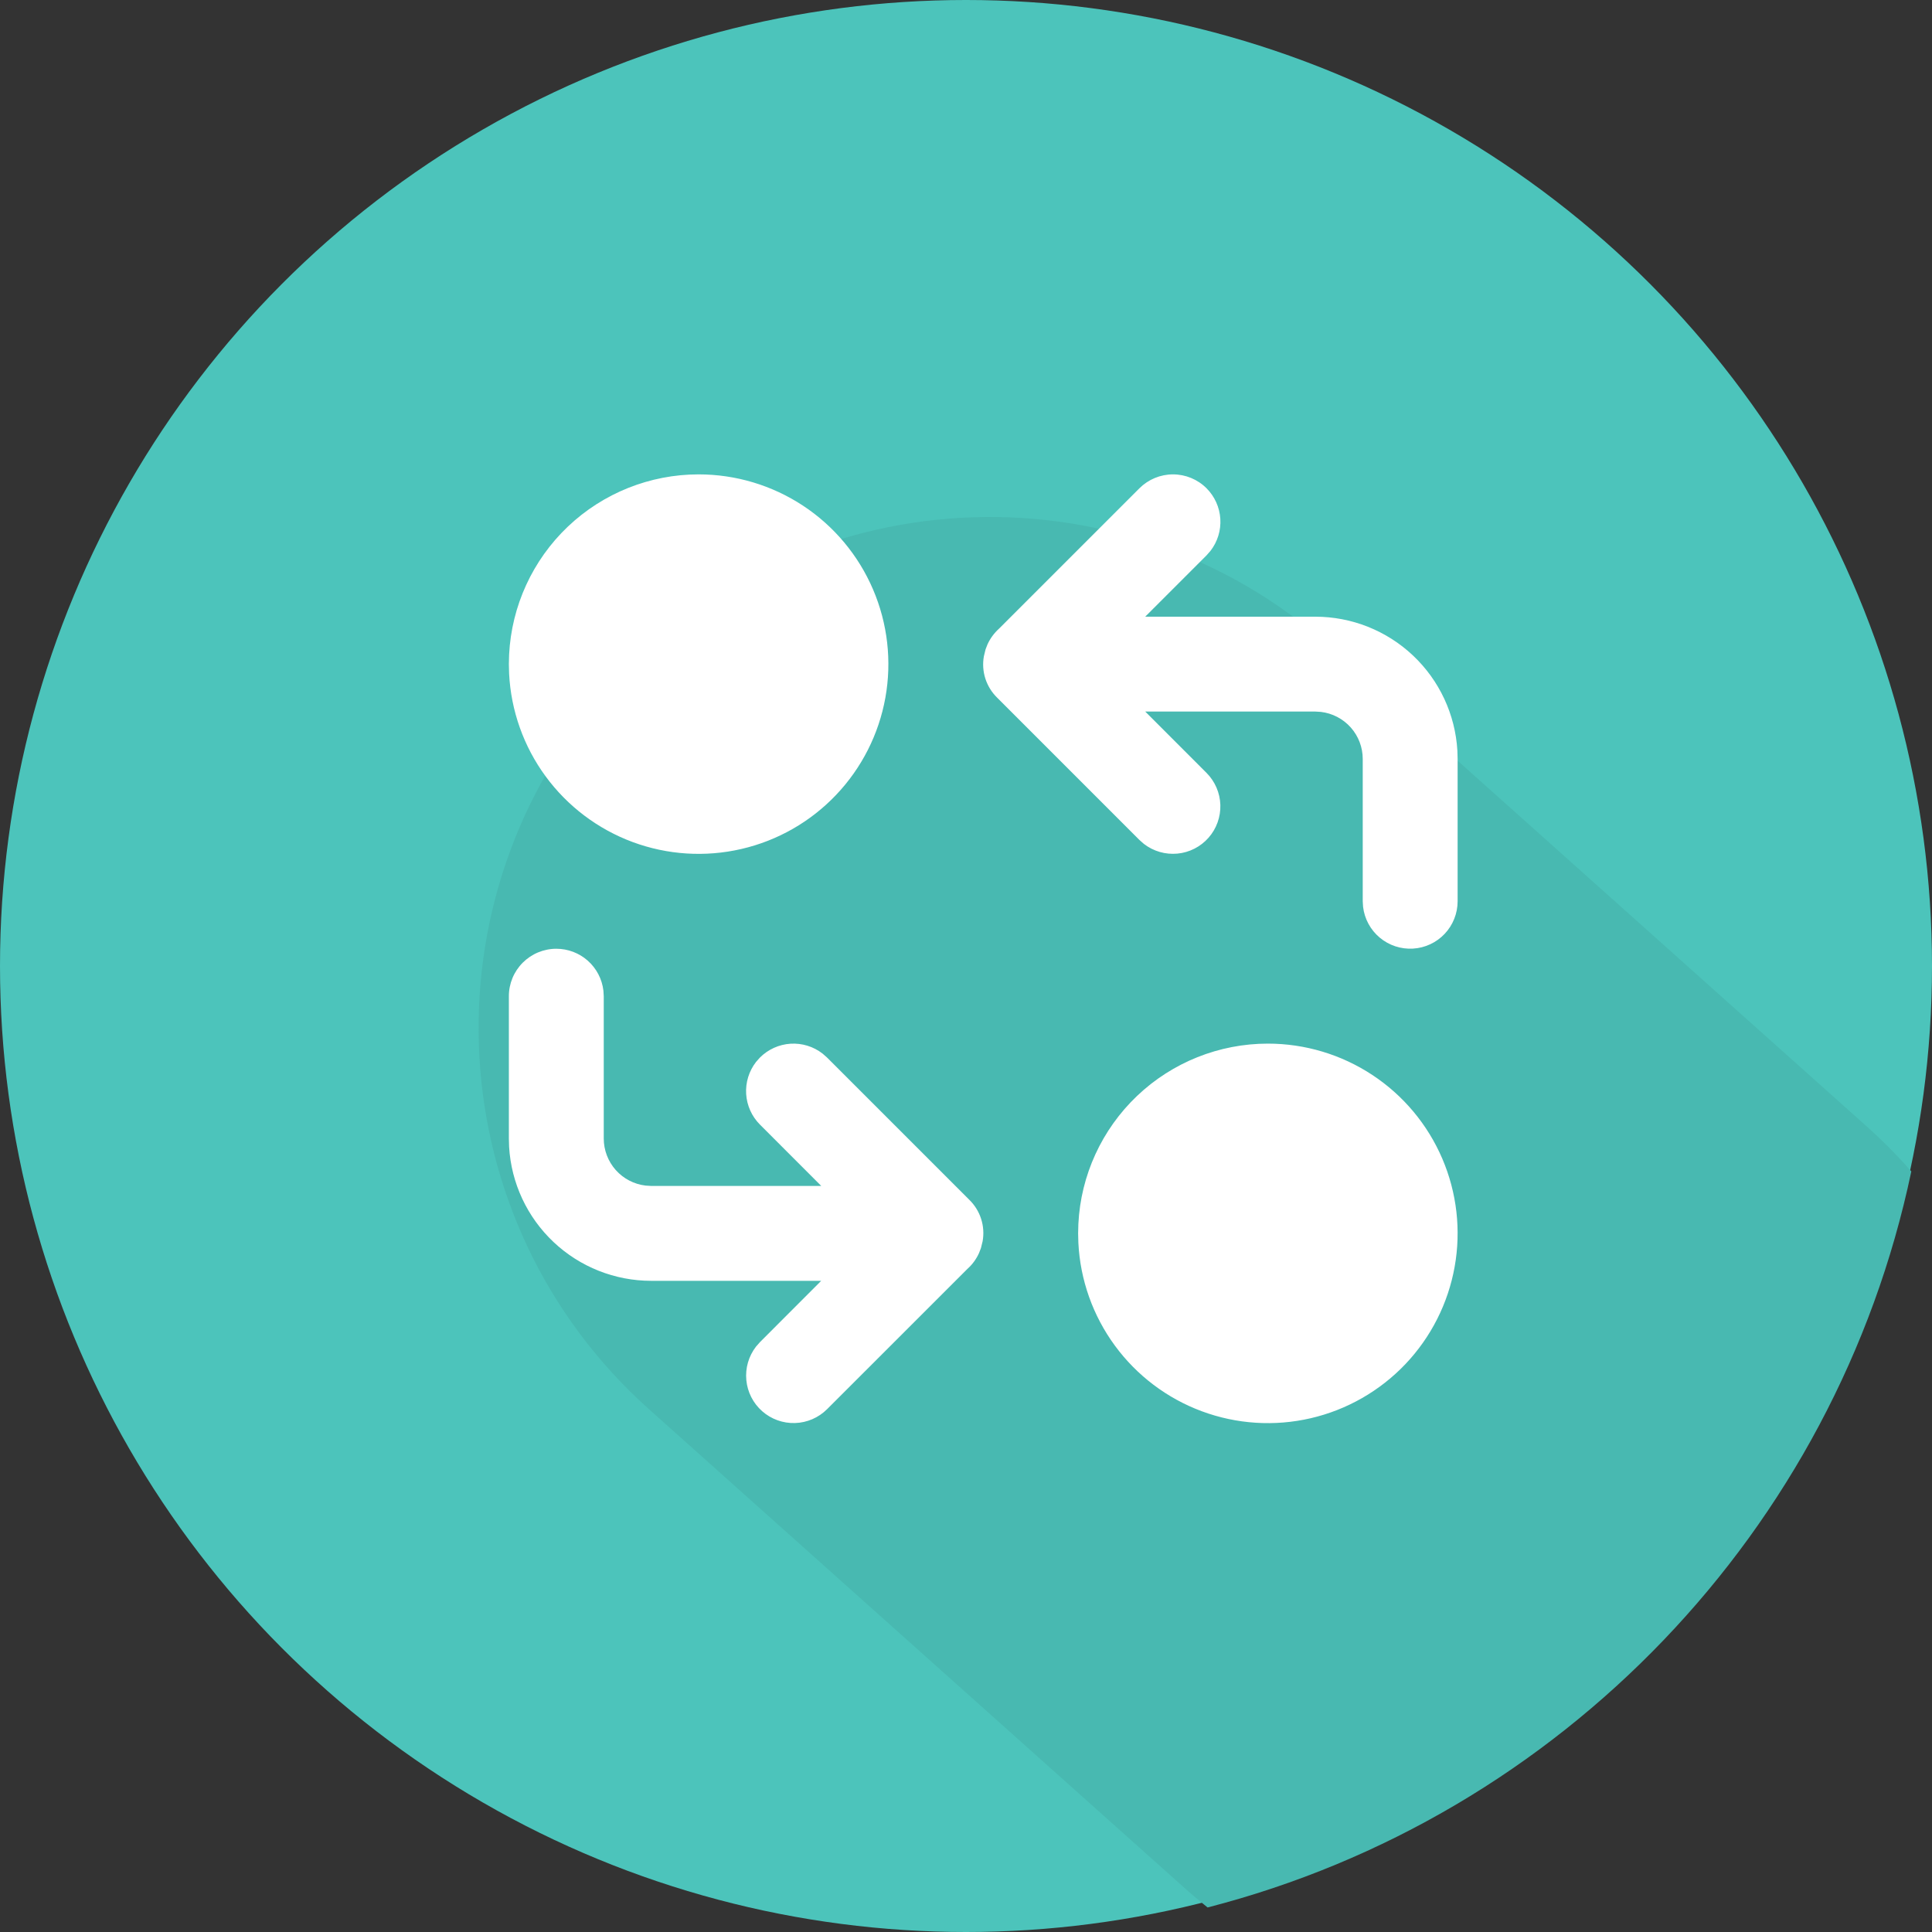
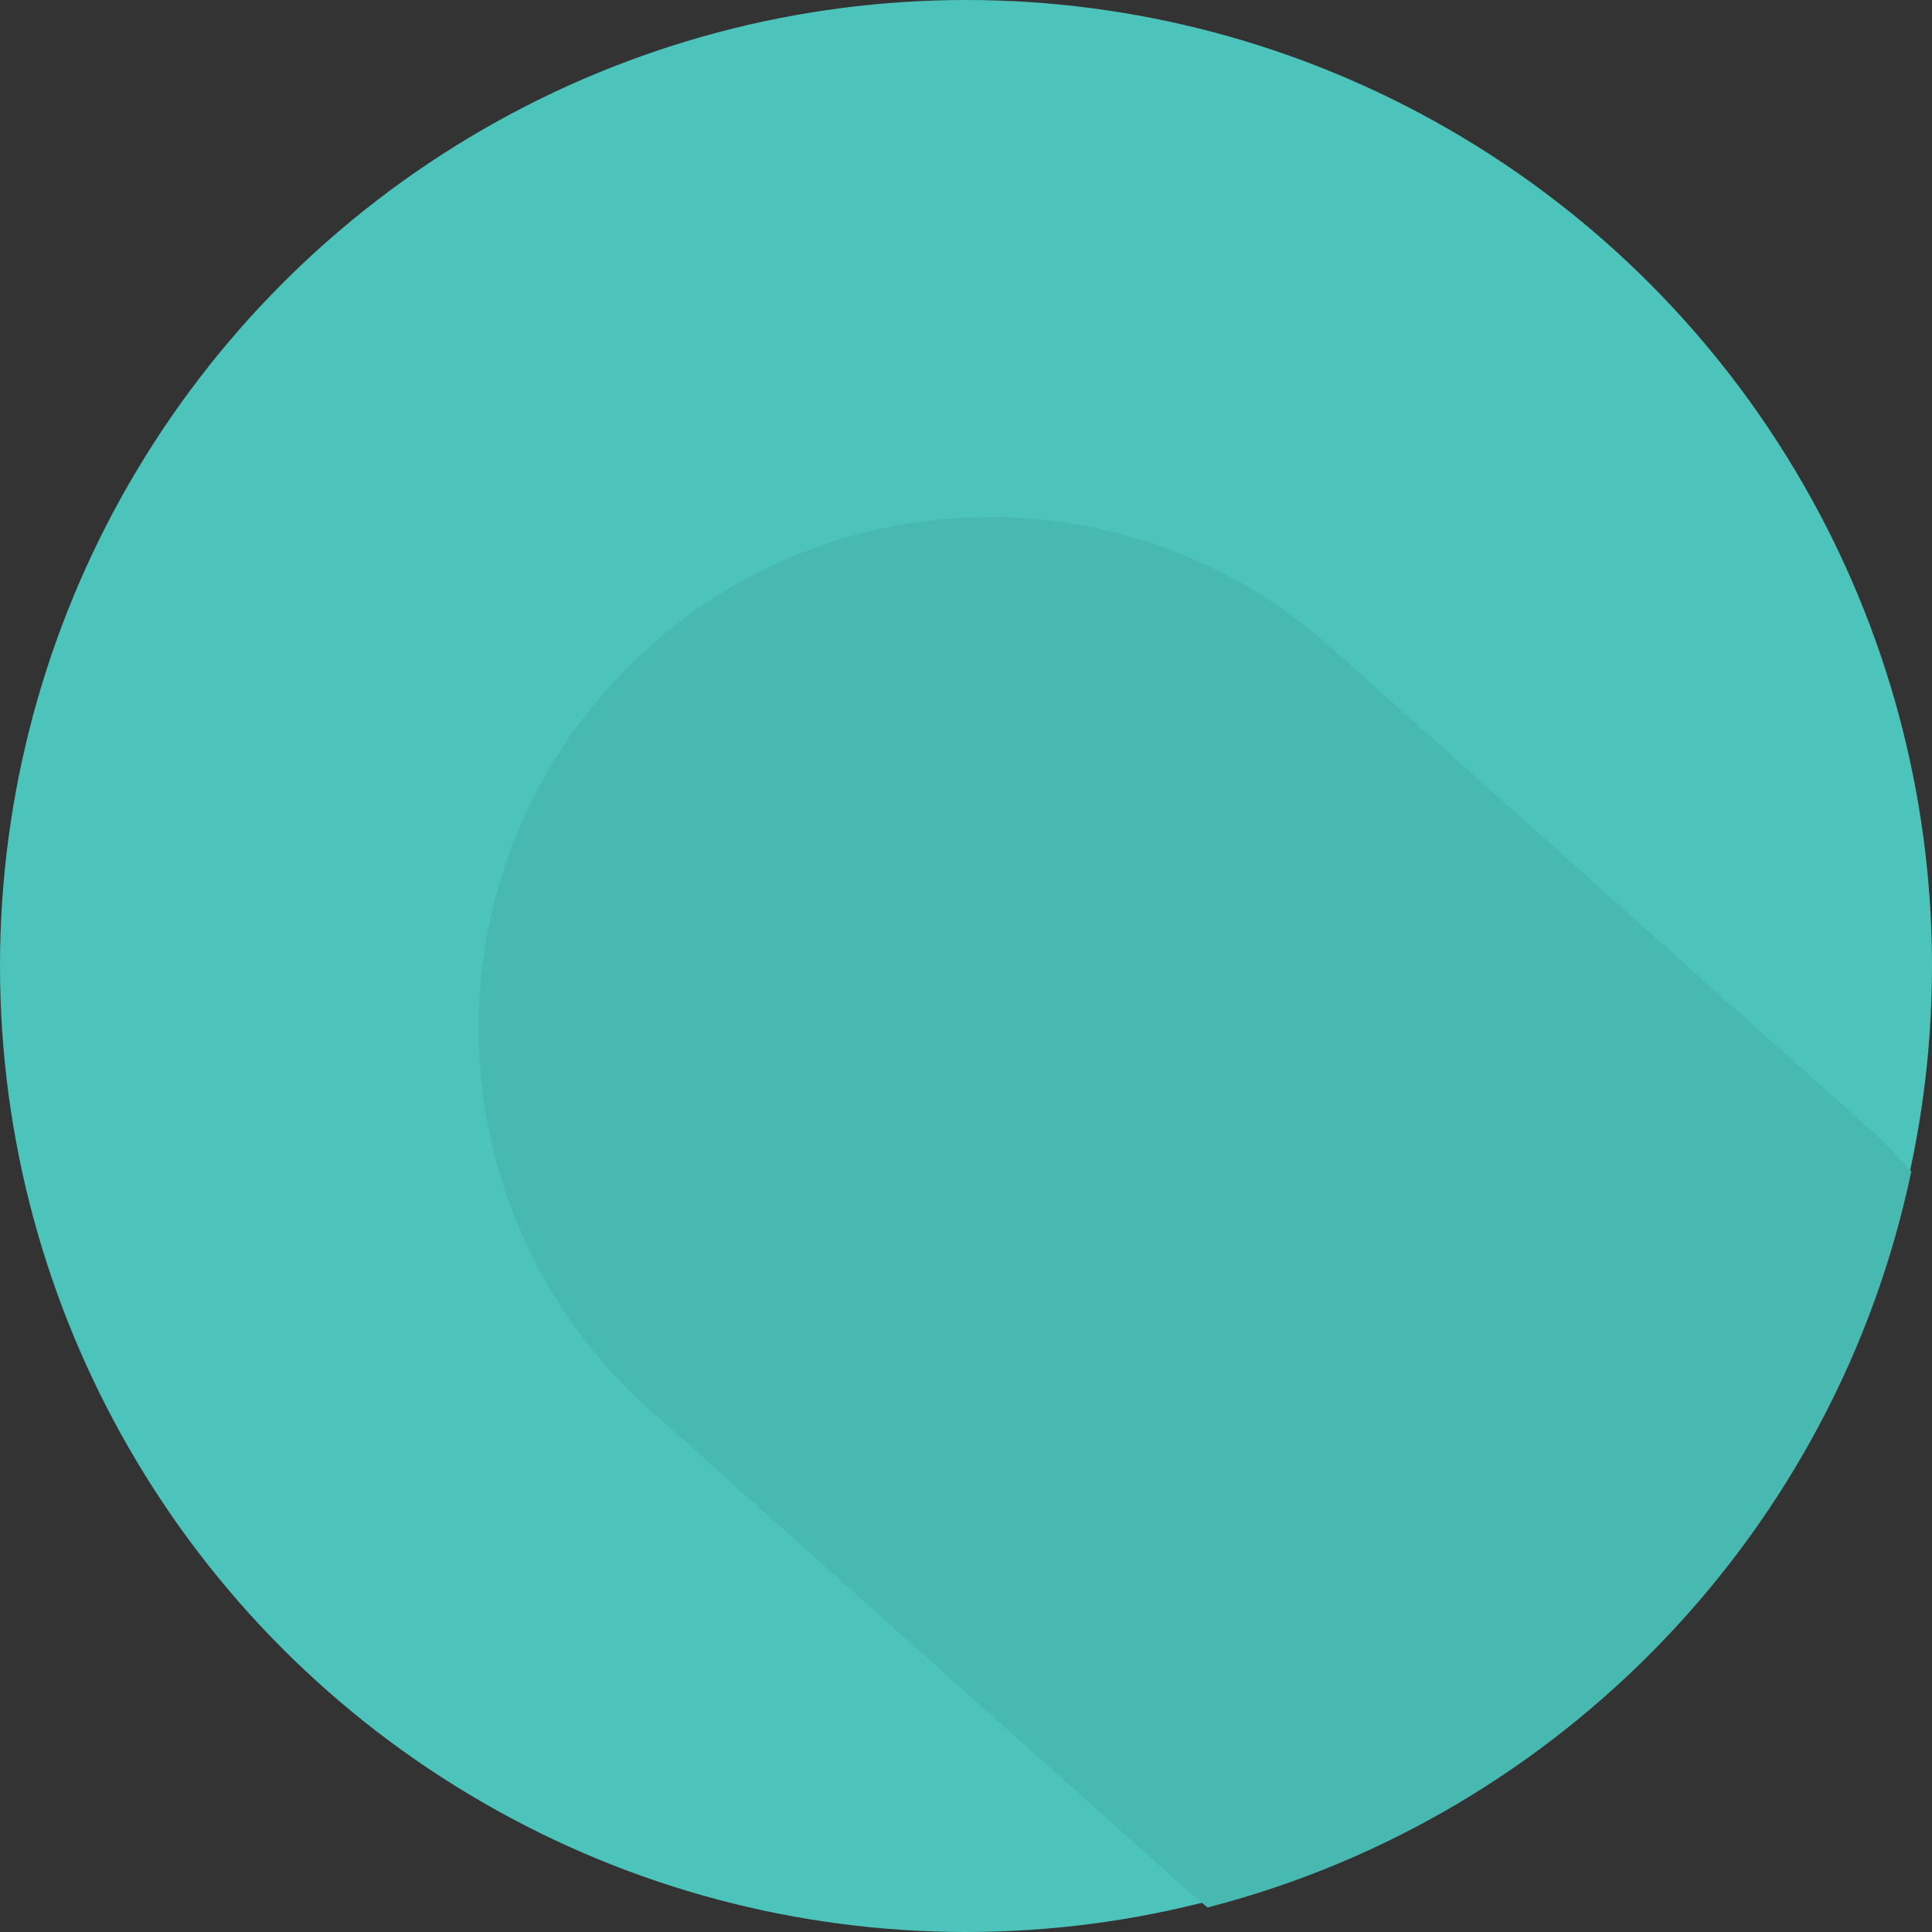
<svg xmlns="http://www.w3.org/2000/svg" width="80" height="80" viewBox="0 0 80 80" fill="none">
  <rect x="0" y="0" width="80" height="80" fill="#333333" stroke="none" />
  <circle cx="40" cy="40" r="40" fill="#4CC4BB" />
  <path d="M25.204 28.468C32.995 19.752 46.377 19.003 55.093 26.794L77.314 46.658C77.969 47.244 78.579 47.862 79.143 48.506C76.019 63.383 64.632 75.218 50.003 78.984C49.697 78.74 49.395 78.486 49.099 78.222L26.878 58.357C18.162 50.565 17.412 37.184 25.204 28.468Z" fill="#48B9B1" />
-   <path d="M52.5 43.214C54.037 43.214 55.541 43.665 56.824 44.511C58.108 45.357 59.115 46.561 59.721 47.974C60.327 49.387 60.505 50.946 60.233 52.459C59.962 53.972 59.252 55.373 58.193 56.487C57.133 57.6 55.77 58.379 54.273 58.726C52.775 59.073 51.209 58.973 49.767 58.438C48.326 57.904 47.073 56.958 46.164 55.718C45.255 54.479 44.729 53 44.653 51.464L44.643 51.071L44.653 50.678C44.753 48.665 45.624 46.768 47.085 45.378C48.545 43.989 50.484 43.214 52.5 43.214ZM49.96 20.218C50.298 20.557 50.501 21.007 50.531 21.484C50.561 21.961 50.416 22.433 50.123 22.811L49.96 22.996L47.42 25.536H54.464C55.967 25.536 57.413 26.11 58.507 27.141C59.601 28.172 60.259 29.582 60.347 31.083L60.357 31.428V37.321C60.356 37.822 60.165 38.304 59.821 38.668C59.477 39.032 59.008 39.251 58.508 39.28C58.008 39.309 57.516 39.147 57.132 38.825C56.748 38.504 56.501 38.048 56.442 37.551L56.428 37.321V31.428C56.428 30.947 56.252 30.483 55.932 30.123C55.612 29.764 55.172 29.534 54.694 29.478L54.464 29.464H47.422L49.96 32.004C50.312 32.358 50.517 32.832 50.532 33.331C50.547 33.83 50.372 34.316 50.042 34.69C49.712 35.064 49.252 35.299 48.755 35.346C48.258 35.393 47.762 35.25 47.367 34.945L47.182 34.782L41.29 28.889C41.066 28.67 40.898 28.399 40.802 28.101C40.706 27.802 40.685 27.485 40.74 27.176L40.81 26.889L40.889 26.685C41.003 26.435 41.163 26.216 41.37 26.029L47.182 20.218C47.551 19.85 48.05 19.643 48.571 19.643C49.092 19.643 49.592 19.85 49.96 20.218ZM23.036 39.286C23.517 39.286 23.981 39.462 24.341 39.782C24.7 40.102 24.93 40.542 24.986 41.02L25 41.25V47.143C25 47.624 25.177 48.088 25.496 48.448C25.816 48.807 26.256 49.037 26.734 49.093L26.964 49.107H34.006L31.468 46.567C31.13 46.229 30.927 45.779 30.897 45.302C30.867 44.824 31.012 44.352 31.305 43.974L31.468 43.79C31.806 43.452 32.257 43.248 32.734 43.218C33.211 43.188 33.683 43.334 34.061 43.627L34.246 43.79L40.139 49.683C40.363 49.902 40.53 50.172 40.626 50.471C40.722 50.769 40.743 51.087 40.689 51.395L40.618 51.682L40.539 51.887C40.426 52.136 40.263 52.36 40.058 52.543L34.246 58.353C33.892 58.705 33.418 58.91 32.919 58.925C32.42 58.94 31.934 58.765 31.56 58.435C31.186 58.105 30.951 57.645 30.904 57.148C30.856 56.651 31 56.155 31.305 55.76L31.468 55.575L34.004 53.036H26.964C25.461 53.036 24.015 52.462 22.921 51.43C21.828 50.399 21.169 48.989 21.081 47.489L21.071 47.143V41.25C21.071 40.729 21.278 40.229 21.647 39.861C22.015 39.493 22.515 39.286 23.036 39.286ZM28.928 19.643C30.466 19.643 31.969 20.094 33.253 20.94C34.536 21.786 35.543 22.99 36.149 24.403C36.755 25.815 36.934 27.375 36.662 28.888C36.39 30.401 35.681 31.801 34.621 32.915C33.562 34.029 32.199 34.808 30.701 35.154C29.204 35.501 27.637 35.401 26.196 34.867C24.755 34.332 23.502 33.386 22.593 32.147C21.683 30.907 21.158 29.428 21.081 27.893L21.071 27.5L21.081 27.107C21.182 25.094 22.053 23.196 23.513 21.807C24.974 20.418 26.913 19.643 28.928 19.643Z" fill="white" />
</svg>